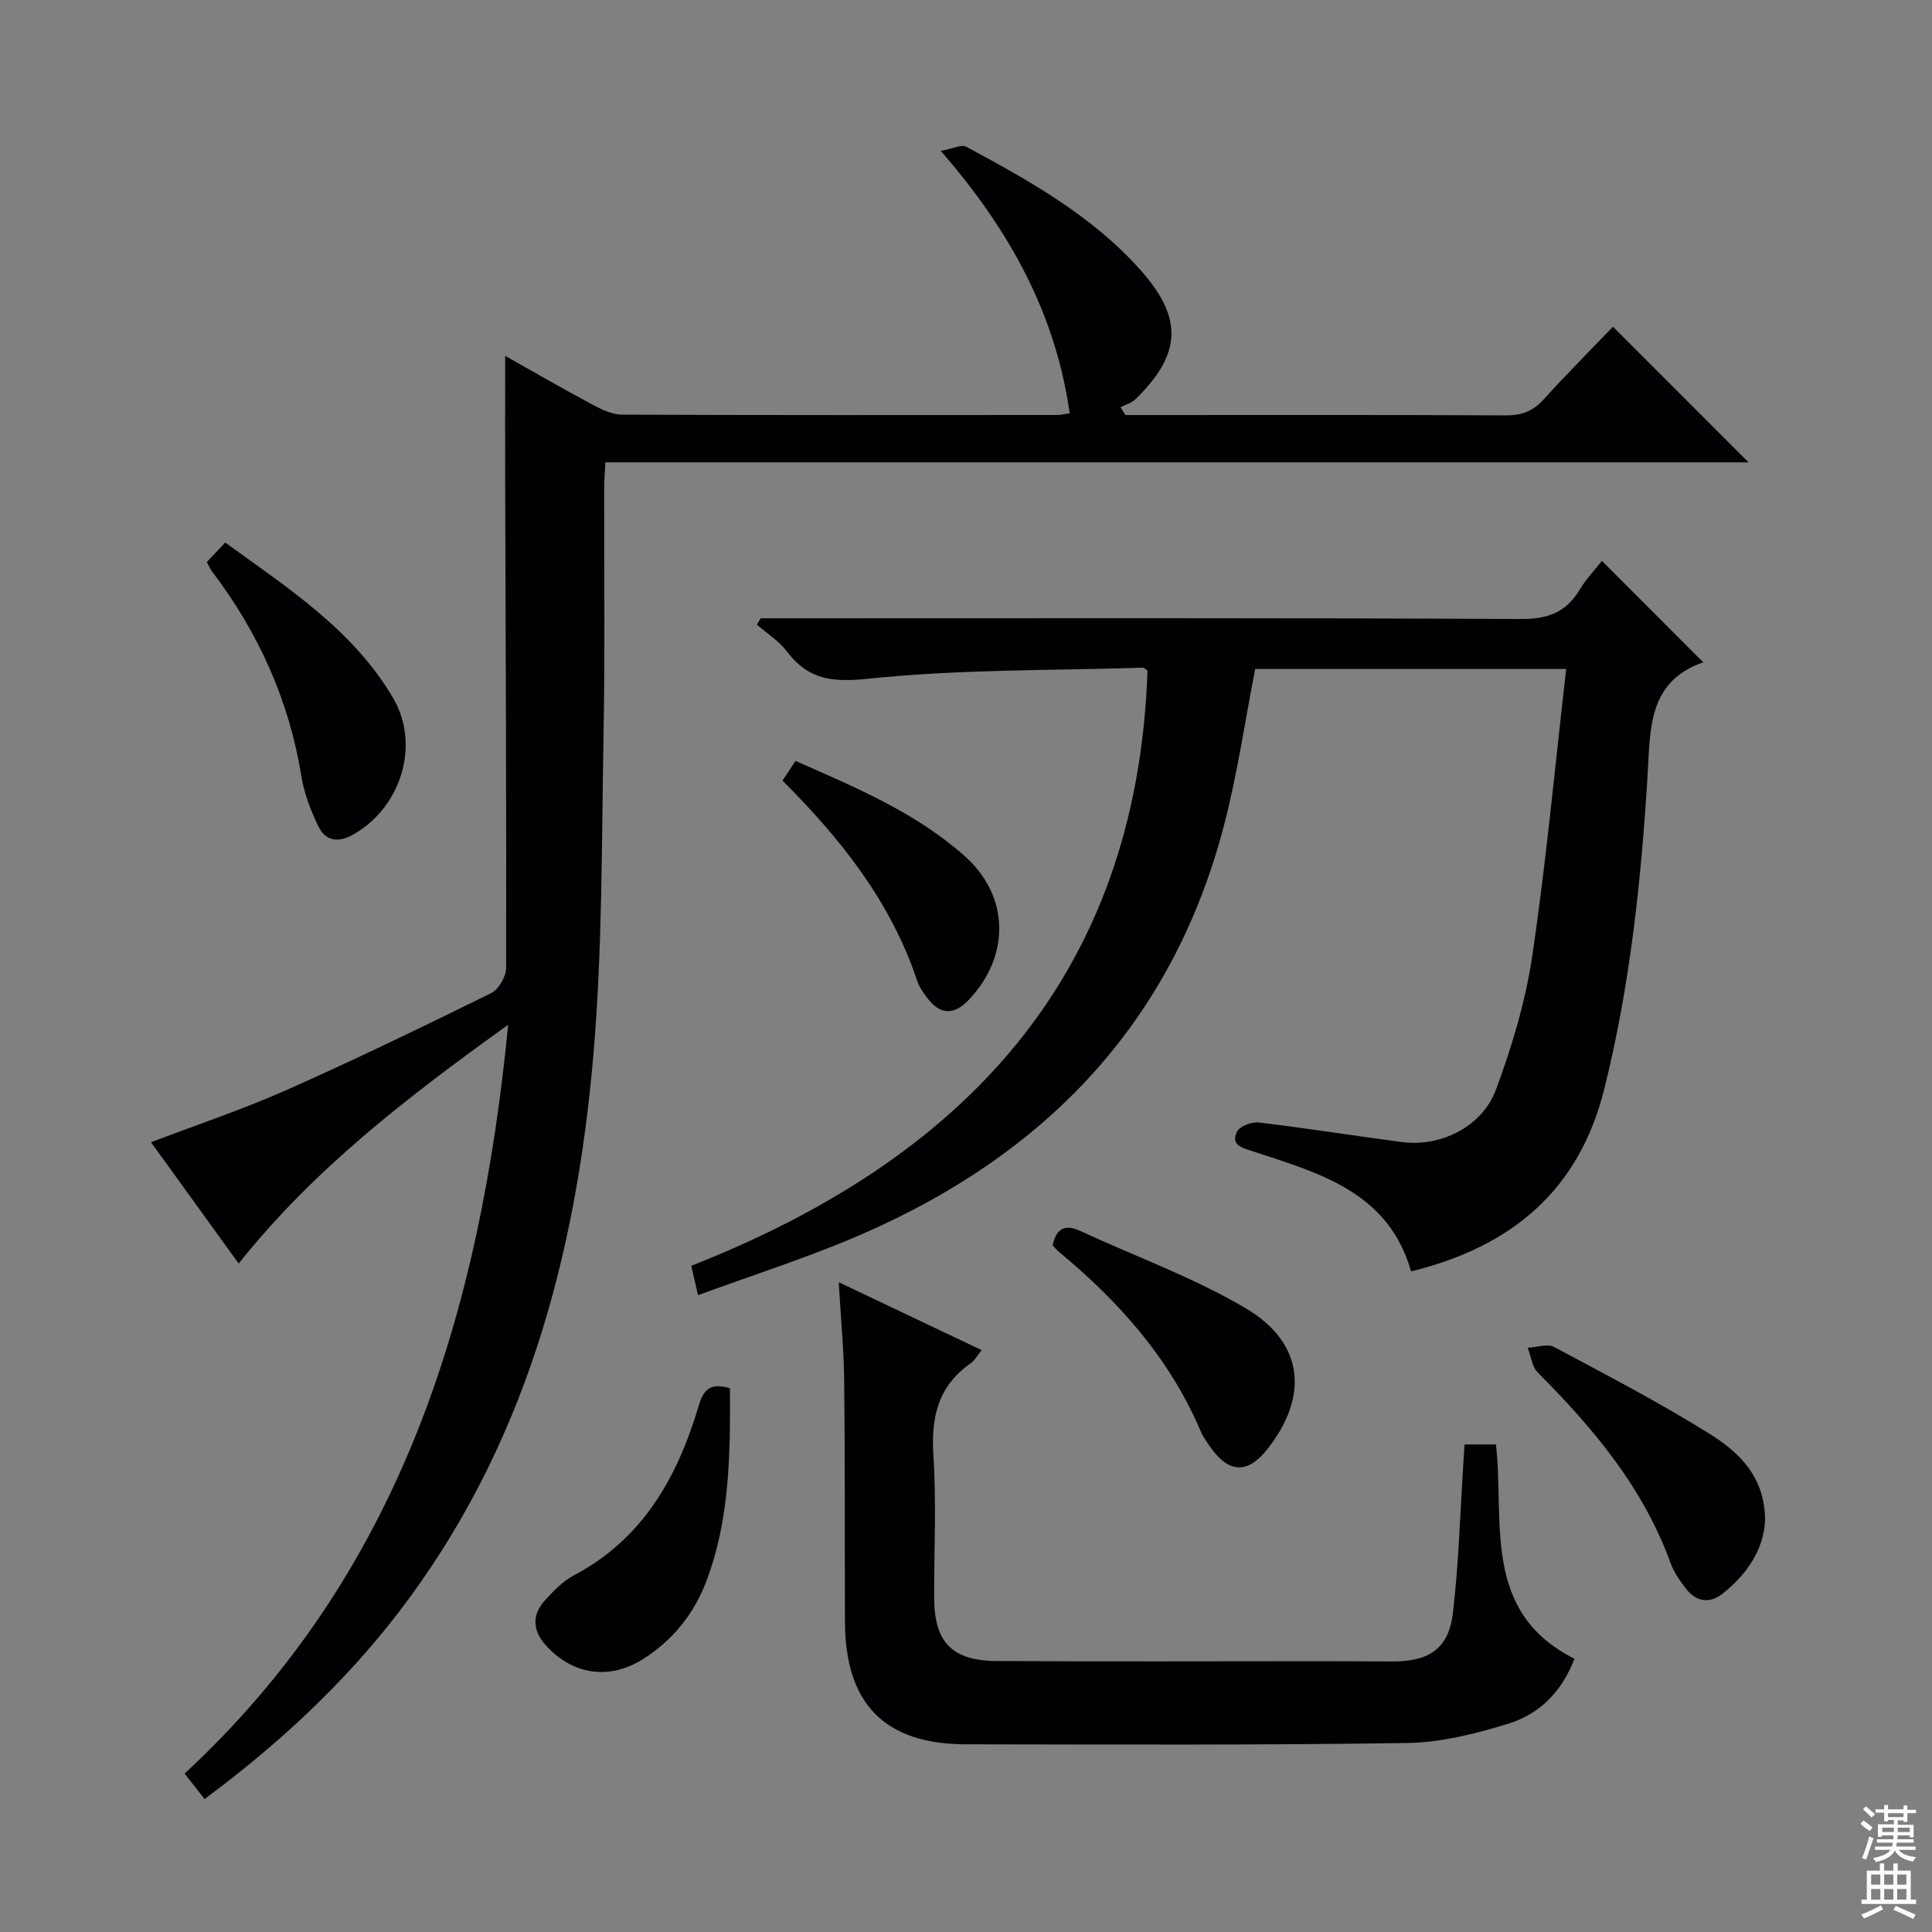
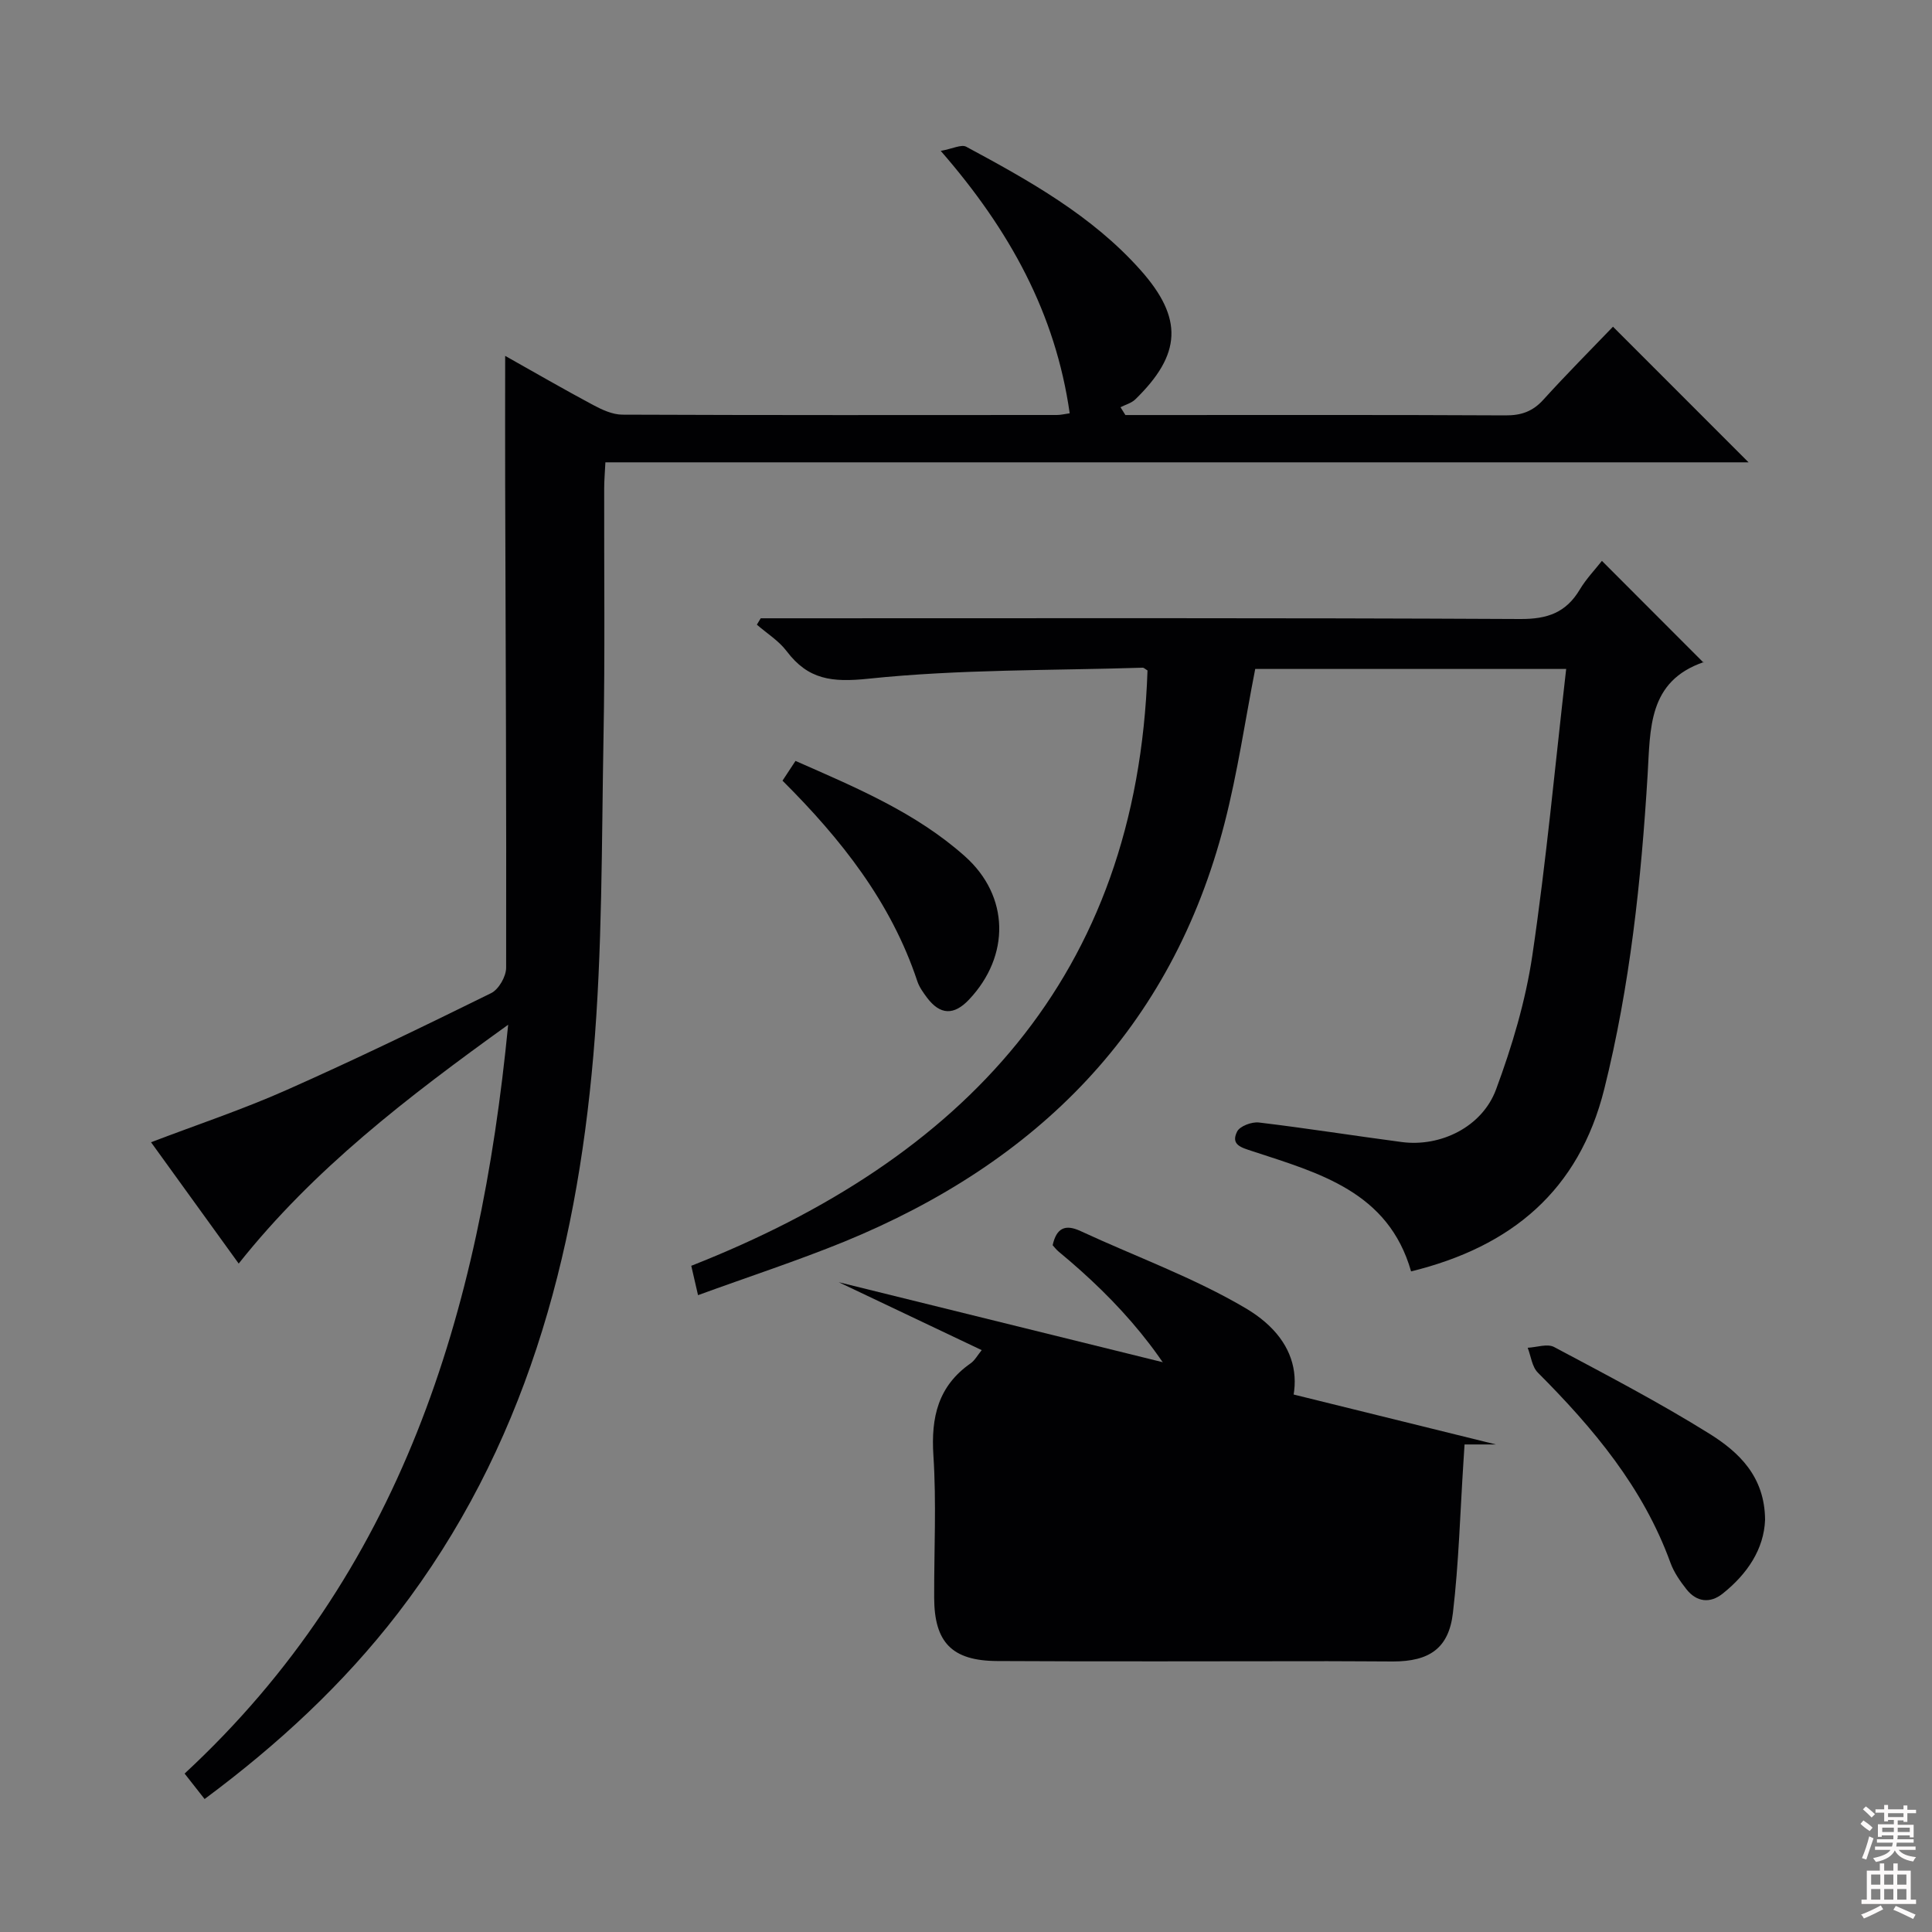
<svg xmlns="http://www.w3.org/2000/svg" enable-background="new 0 0 400 400" viewBox="0 0 400 400">
  <rect x="0" y="0" width="400" height="400" fill="#808080" stroke="none" />
  <g fill="#010103">
    <path d="m42.36 372.47c-1.41-1.79-2.62-3.33-4.14-5.27 44.79-41.5 61.16-95.22 66.99-155.04-20.95 15.07-40.24 29.87-55.79 49.45-6.16-8.53-12.09-16.73-18.15-25.12 9.54-3.64 18.97-6.78 28.02-10.8 14.29-6.34 28.36-13.16 42.39-20.07 1.57-.77 3.11-3.45 3.11-5.25.07-33.33-.1-66.66-.2-99.98-.03-8.72 0-17.44 0-26.71 6.17 3.47 12.15 6.93 18.25 10.19 1.84.98 3.99 1.97 6 1.98 30 .12 60 .09 89.99.07.8 0 1.6-.21 2.64-.35-2.94-20.63-12.37-37.88-26.7-54.33 2.45-.44 4.27-1.4 5.28-.86 13.06 7.03 26.05 14.27 36.07 25.52 8.94 10.03 8.49 17.48-1.07 26.79-.79.77-2.03 1.09-3.06 1.62.34.54.67 1.08 1.01 1.62h4.22c24.83 0 49.66-.06 74.5.07 3.25.02 5.63-.82 7.83-3.26 4.79-5.28 9.83-10.34 14.4-15.1 9.76 9.76 18.91 18.91 28.07 28.08-78.35 0-157.31 0-236.68 0-.11 2.2-.25 3.81-.25 5.41-.04 17.17.18 34.34-.14 51.5-.4 21.96-.22 44-2.1 65.85-3.61 41.79-14.27 81.46-40.44 115.49-11.34 14.72-24.85 27.21-40.05 38.5z" />
    <path d="m144.52 268.15c-.64-2.79-.96-4.21-1.4-6.08 56.22-22.11 92.31-59.77 94.46-123.26-.46-.27-.74-.58-1.02-.57-18.94.6-37.97.31-56.77 2.28-7.55.79-12.46.2-16.92-5.7-1.63-2.16-4.09-3.68-6.17-5.49.27-.44.53-.88.8-1.32h5.27c50.67 0 101.33-.11 151.99.15 5.62.03 9.46-1.32 12.31-6.09 1.34-2.24 3.2-4.17 4.59-5.95 7.12 7.13 14 14.03 21.04 21.07.18-.4.15-.14.04-.11-11.57 3.97-11.04 13.79-11.62 23.36-1.33 21.9-3.64 43.68-8.98 65.06-5.25 20.98-19.17 32.62-39.99 37.73-4.71-16.53-19.08-20.36-32.83-24.88-2.31-.76-4.57-1.31-3.19-4.07.56-1.13 3.03-2.05 4.5-1.88 9.89 1.18 19.73 2.75 29.61 4.05 7.99 1.05 16.62-3.11 19.5-10.89 3.32-8.95 6.11-18.3 7.51-27.72 2.89-19.53 4.7-39.22 7.01-59.34-21.99 0-43.2 0-64.38 0-2.08 10.6-3.64 21.41-6.35 31.94-10.98 42.64-38.8 70.25-78.72 86.63-9.8 3.99-19.88 7.28-30.29 11.08z" />
-     <path d="m173.65 265.47c10.5 4.99 19.91 9.46 29.6 14.06-.85 1.03-1.41 2.12-2.3 2.74-6.74 4.71-8.21 11.17-7.7 19.06.64 9.78.13 19.64.16 29.47.03 9.21 3.65 13.05 13.04 13.1 22.81.13 45.63.03 68.44.03 4.5 0 8.99.05 13.49.06 7.54 0 11.57-2.7 12.43-10.04 1.22-10.37 1.5-20.85 2.18-31.28.07-1.13.14-2.26.23-3.61h6.5c1.82 16.04-3.04 34.66 16.26 44.37-2.68 6.96-7.37 11.5-13.7 13.44-6.75 2.08-13.89 3.89-20.89 4-30.47.46-60.95.31-91.42.27-16.8-.02-24.97-8.38-25.03-25.34-.06-16.65.02-33.31-.16-49.96-.07-6.44-.7-12.89-1.13-20.37z" />
-     <path d="m42.82 116.37c1.11-1.18 2.23-2.36 3.81-4.04 12.93 9.39 26.4 18.01 34.73 32.13 5.78 9.81 1.63 22.85-8.37 28.4-3.07 1.7-5.66 1.2-7.1-1.81-1.55-3.25-2.91-6.75-3.48-10.28-2.56-15.76-8.88-29.8-18.51-42.45-.39-.51-.64-1.15-1.08-1.95z" />
-     <path d="m151.13 287.42c.07 13.71-.02 27.14-4.9 39.98-2.55 6.7-6.86 12.09-12.94 16-6.98 4.5-14.66 3.45-20.25-2.72-2.79-3.09-2.97-6.3-.21-9.35 1.76-1.95 3.72-3.97 6-5.18 14.33-7.56 21.46-20.4 25.84-35.13 1.05-3.51 2.49-4.73 6.46-3.6z" />
+     <path d="m173.65 265.47c10.5 4.99 19.91 9.46 29.6 14.06-.85 1.03-1.41 2.12-2.3 2.74-6.74 4.71-8.21 11.17-7.7 19.06.64 9.78.13 19.64.16 29.47.03 9.21 3.65 13.05 13.04 13.1 22.81.13 45.63.03 68.44.03 4.5 0 8.99.05 13.49.06 7.54 0 11.57-2.7 12.43-10.04 1.22-10.37 1.5-20.85 2.18-31.28.07-1.13.14-2.26.23-3.61h6.5z" />
    <path d="m365.44 314.66c-.23 6.06-3.66 11.21-8.79 15.29-2.58 2.06-5.38 1.76-7.48-.9-1.32-1.67-2.6-3.52-3.32-5.49-5.65-15.59-15.97-27.86-27.46-39.38-1.21-1.21-1.42-3.4-2.1-5.14 1.85-.09 4.08-.9 5.48-.15 10.84 5.77 21.76 11.47 32.17 17.96 6.04 3.78 11.44 8.81 11.5 17.81z" />
    <path d="m217.94 257.81c.79-3.57 2.6-4.41 5.78-2.93 11.42 5.3 23.41 9.61 34.19 15.98 12.11 7.16 13.13 18.29 4.41 29.26-3.99 5.02-7.85 4.91-11.6-.34-.77-1.08-1.59-2.18-2.1-3.39-6.41-15.1-16.94-26.93-29.41-37.23-.51-.41-.9-.95-1.27-1.35z" />
    <path d="m162.01 161.63c.88-1.34 1.67-2.54 2.69-4.09 12.46 5.49 24.91 10.68 35.08 19.75 9.25 8.25 9.39 20.61.85 29.66-3.12 3.31-5.98 3.21-8.69-.38-.79-1.06-1.61-2.19-2.02-3.42-5.43-16.36-15.79-29.44-27.91-41.52z" />
  </g>
  <path d="m385.2 377.6.6-.7c.6.4 1.3.9 1.9 1.5l-.6.7c-.8-.5-1.4-1-1.9-1.5zm.3 7.1c.6-1.4 1.1-2.9 1.5-4.5.3.1.6.3.9.4-.5 1.4-1 2.9-1.5 4.4zm.2-10.1.6-.6c.7.5 1.3 1.1 1.9 1.6l-.7.7c-.6-.6-1.2-1.2-1.8-1.7zm8.4-.8h.8v.9h1.8v.7h-1.8v1.8h-.8v-.3h-1.2v.9h3.3v2.6h-.8v-.4h-2.5c0 .3 0 .6-.1.8h3.4v.7h-3.5c0 .3-.1.6-.1.8h4v.7h-3.5c.7.9 1.9 1.3 3.6 1.5-.2.2-.4.5-.6.9-1.9-.3-3.2-1.1-3.8-2.3-.5 1.1-1.8 2-3.9 2.4-.2-.3-.4-.5-.6-.8 1.9-.4 3.1-.9 3.6-1.7h-3.2v-.7h3.5c.1-.2.1-.5.2-.8h-3.3v-.7h3.4c0-.2 0-.5 0-.8h-2.4v.3h-.8v-2.6h3.3v-.9h-1.2v.3h-.8v-1.8h-1.8v-.7h1.8v-.9h.8v.9h3.2zm-4.4 5.5h2.4c0-.3 0-.6 0-.9h-2.4zm1.2-3.1h3.2v-.8h-3.2zm4.4 2.2h-2.4v.9h2.5v-.9z" fill="#fcfafa" />
  <path d="m389.2 385.8h.9v1.5h1.9v-1.5h.9v1.5h2.7v6h1.1v.9h-11.3v-.9h1.1v-6h2.7zm.2 8.7.5.8c-1.2.6-2.5 1.3-4 1.9-.2-.3-.3-.6-.6-.8 1.6-.6 3-1.3 4.1-1.9zm-2-4.3h1.9v-2.1h-1.9zm0 3.1h1.9v-2.2h-1.9zm2.7-3.1h1.9v-2.1h-1.9zm0 3.1h1.9v-2.2h-1.9zm2.4 1.3c1.4.6 2.7 1.2 4.1 1.8l-.5.9c-1.5-.7-2.8-1.4-4.1-1.9zm2.2-6.5h-1.9v2.1h1.9zm-1.9 5.2h1.9v-2.2h-1.9z" fill="#fcfafa" />
</svg>